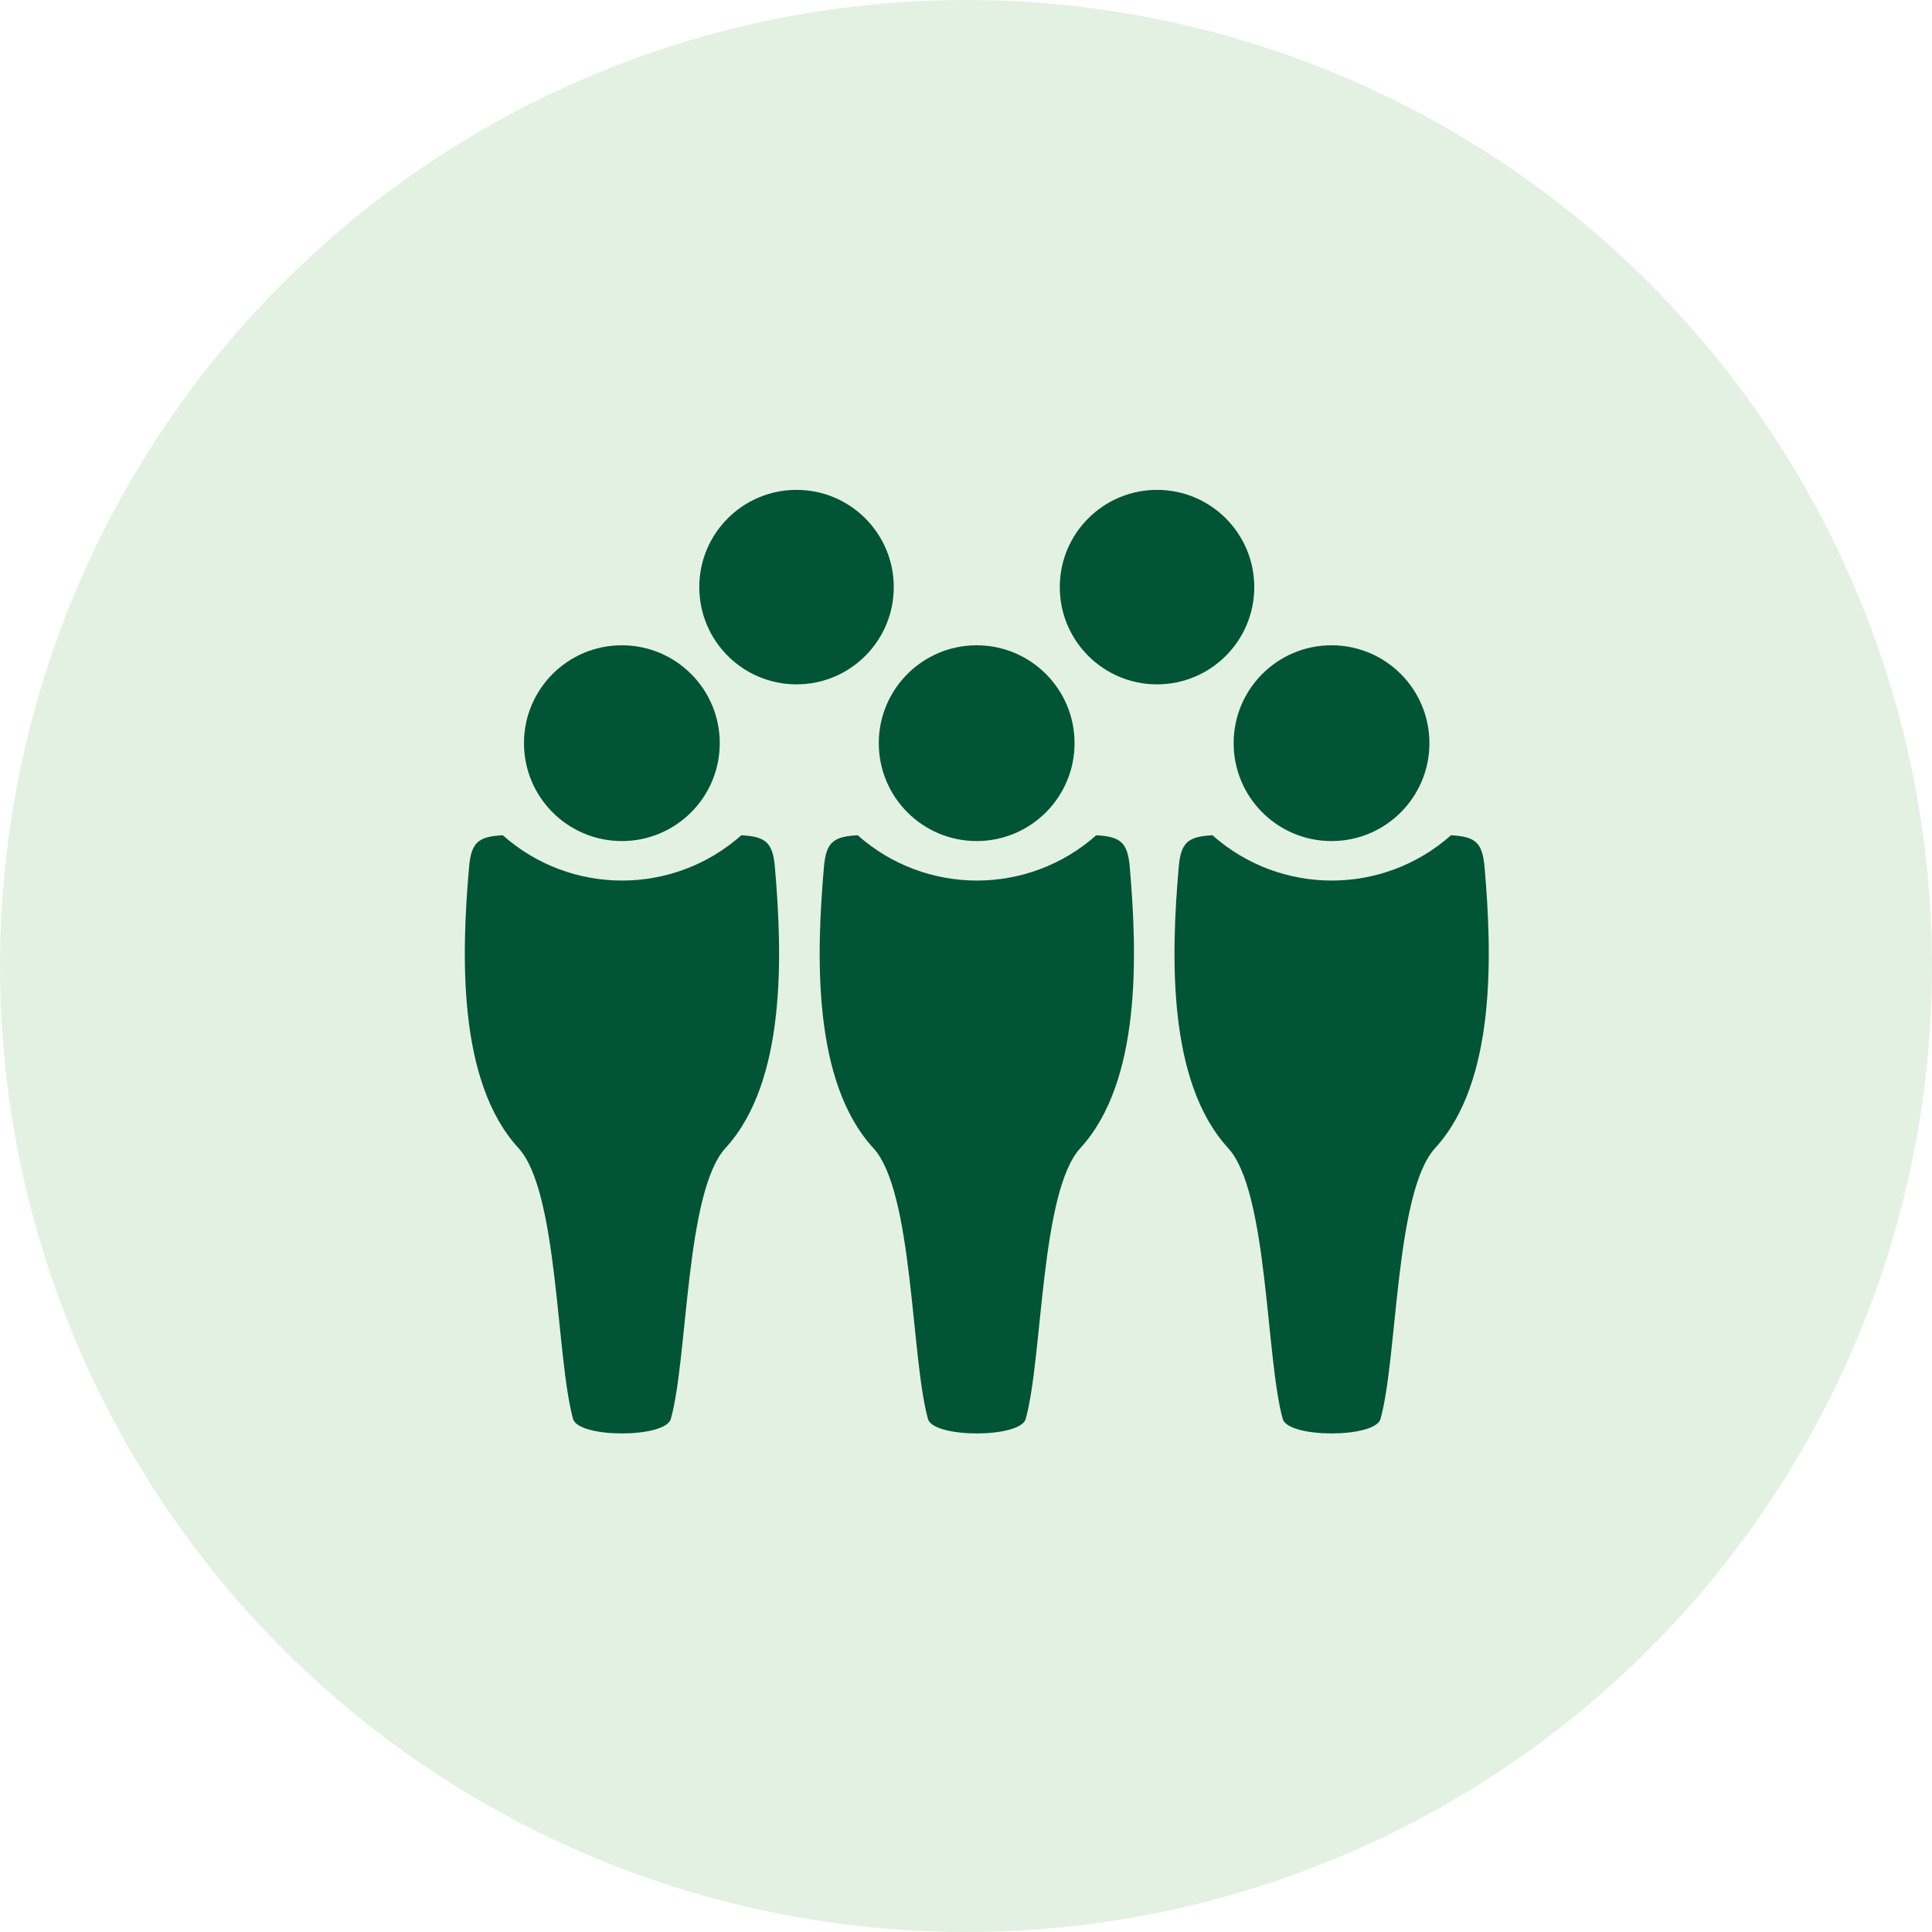
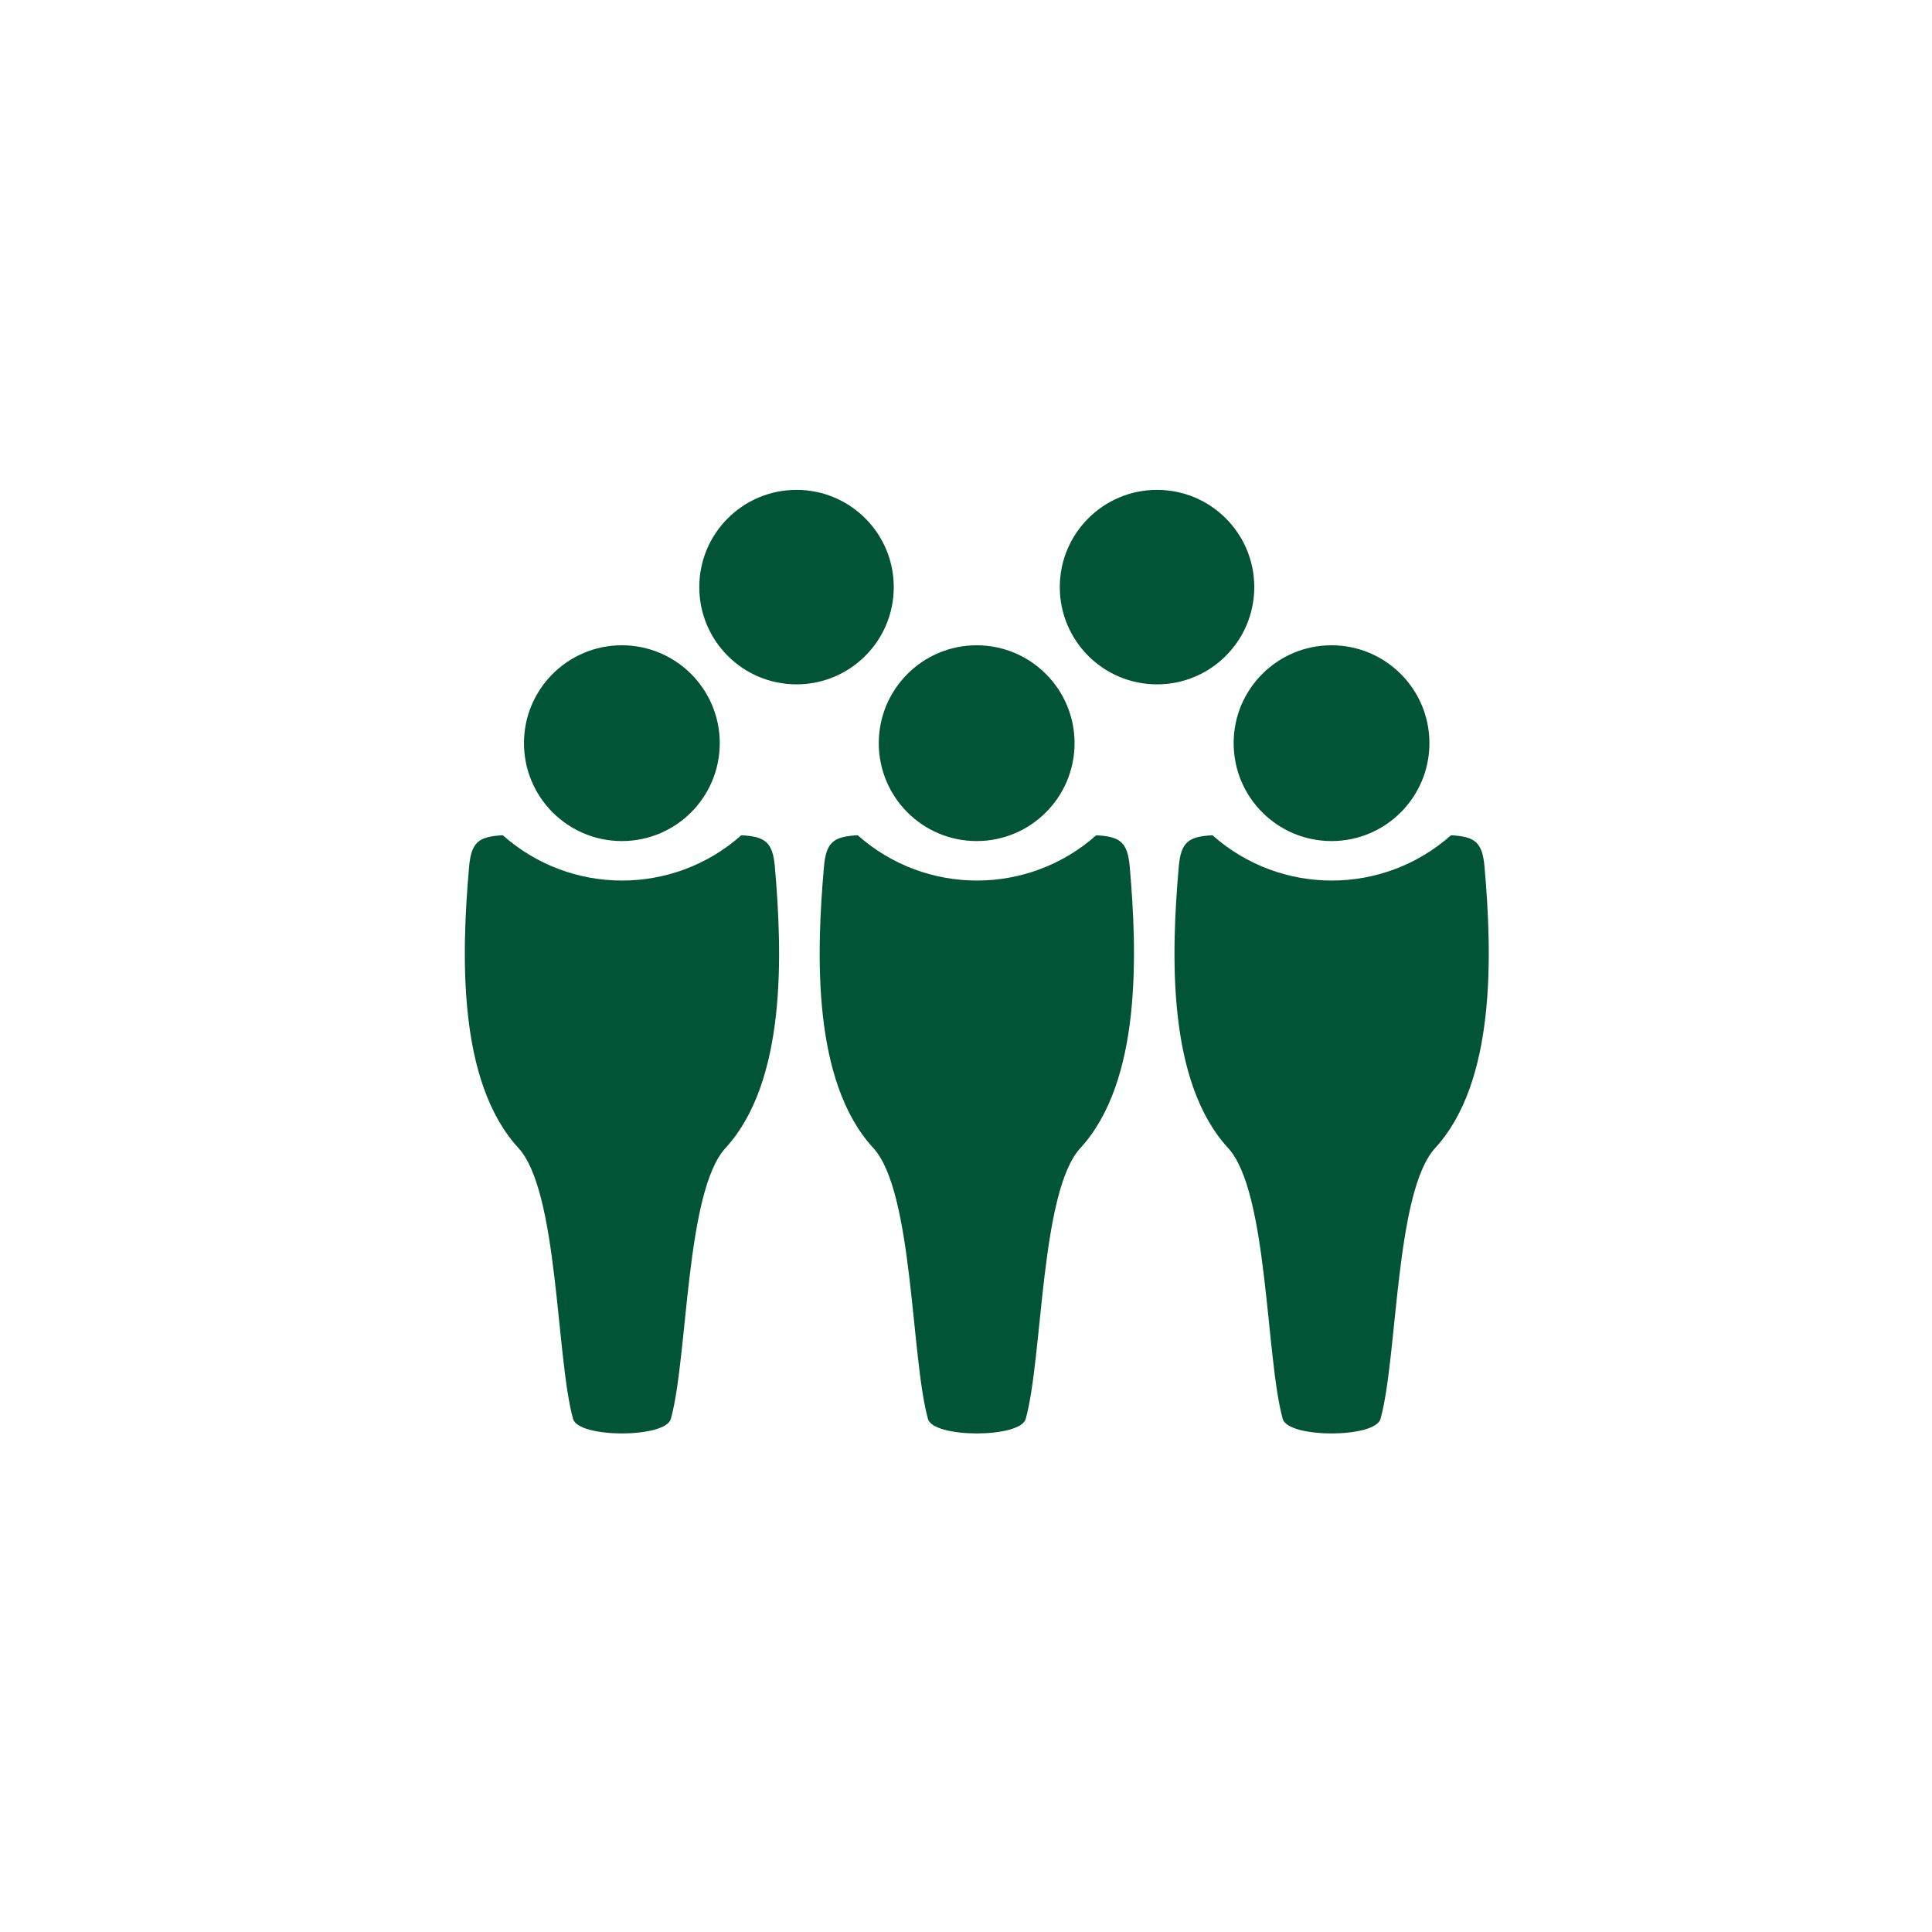
<svg xmlns="http://www.w3.org/2000/svg" version="1.1" id="icon" x="0px" y="0px" viewBox="0 0 90 90" style="enable-background:new 0 0 90 90;" xml:space="preserve">
  <style type="text/css">
	.st0{opacity:0.15;fill:#48A548;enable-background:new    ;}
	.st1{fill-rule:evenodd;clip-rule:evenodd;fill:#025436;}
</style>
-   <circle class="st0" cx="45" cy="45" r="45" />
  <path class="st1" d="M45.5,30.06c2.518,0.002,4.559,2.045,4.557,4.563  c-0.002,2.518-2.045,4.559-4.563,4.557c-2.517-0.002-4.557-2.043-4.557-4.56  c-0-2.518,2.042-4.56,4.56-4.56C45.498,30.06,45.499,30.06,45.5,30.06z M28.971,30.06  c2.518,0.001,4.559,2.043,4.558,4.562c-0.001,2.518-2.044,4.559-4.562,4.558  c-2.518-0.001-4.558-2.042-4.558-4.56c-0.001-2.518,2.04-4.56,4.558-4.56c0.002,0,0.005,0,0.007,0  H28.971z M23.416,38.91c-1.122,0.06-1.464,0.32-1.565,1.48c-0.356,4.07-0.546,9.99,2.3,13.09  c1.865,2.03,1.748,9.75,2.545,12.62c0.25,0.9,4.3,0.9,4.554,0c0.8-2.87,0.68-10.59,2.547-12.62  c2.842-3.1,2.654-9.02,2.3-13.09c-0.1-1.16-0.443-1.42-1.563-1.48  c-3.169,2.813-7.942,2.813-11.111,0l0,0H23.416z M62.03,30.06c2.518,0.001,4.559,2.043,4.558,4.562  c-0.001,2.518-2.044,4.559-4.562,4.558c-2.518-0.001-4.558-2.042-4.558-4.56  c-0.001-2.518,2.04-4.56,4.558-4.56c0.002,0,0.005,0,0.007,0H62.03z M56.475,38.91  c-1.122,0.06-1.464,0.32-1.565,1.48c-0.356,4.07-0.546,9.99,2.3,13.09  c1.865,2.03,1.748,9.75,2.545,12.62c0.25,0.9,4.3,0.9,4.554,0c0.8-2.87,0.68-10.59,2.547-12.62  c2.842-3.1,2.654-9.02,2.3-13.09c-0.1-1.16-0.443-1.42-1.563-1.48  c-3.169,2.813-7.942,2.813-11.111,0l0,0H56.475z M53.897,22.82c2.502-0.001,4.531,2.026,4.532,4.528  c0.001,2.502-2.026,4.531-4.528,4.532c-2.502,0.001-4.531-2.026-4.532-4.528c0-0.001,0-0.001,0-0.002  c-0-2.502,2.028-4.53,4.53-4.53c0,0,0.001,0,0.001,0H53.897z M37.104,22.82  c2.502-0,4.53,2.027,4.531,4.529c0.001,2.502-2.027,4.531-4.529,4.531s-4.53-2.027-4.531-4.529  c0-0,0-0.001,0-0.001c-0-2.502,2.028-4.53,4.53-4.53c0.001,0,0.001,0,0.002,0H37.104z   M39.946,38.91c-1.122,0.06-1.464,0.32-1.564,1.48c-0.356,4.07-0.547,9.99,2.3,13.09  c1.866,2.03,1.749,9.75,2.546,12.62c0.249,0.9,4.3,0.9,4.553,0c0.8-2.87,0.68-10.59,2.548-12.62  c2.842-3.1,2.653-9.02,2.3-13.09c-0.1-1.16-0.442-1.42-1.562-1.48  c-3.169,2.813-7.942,2.813-11.111,0l0,0H39.946z" />
</svg>